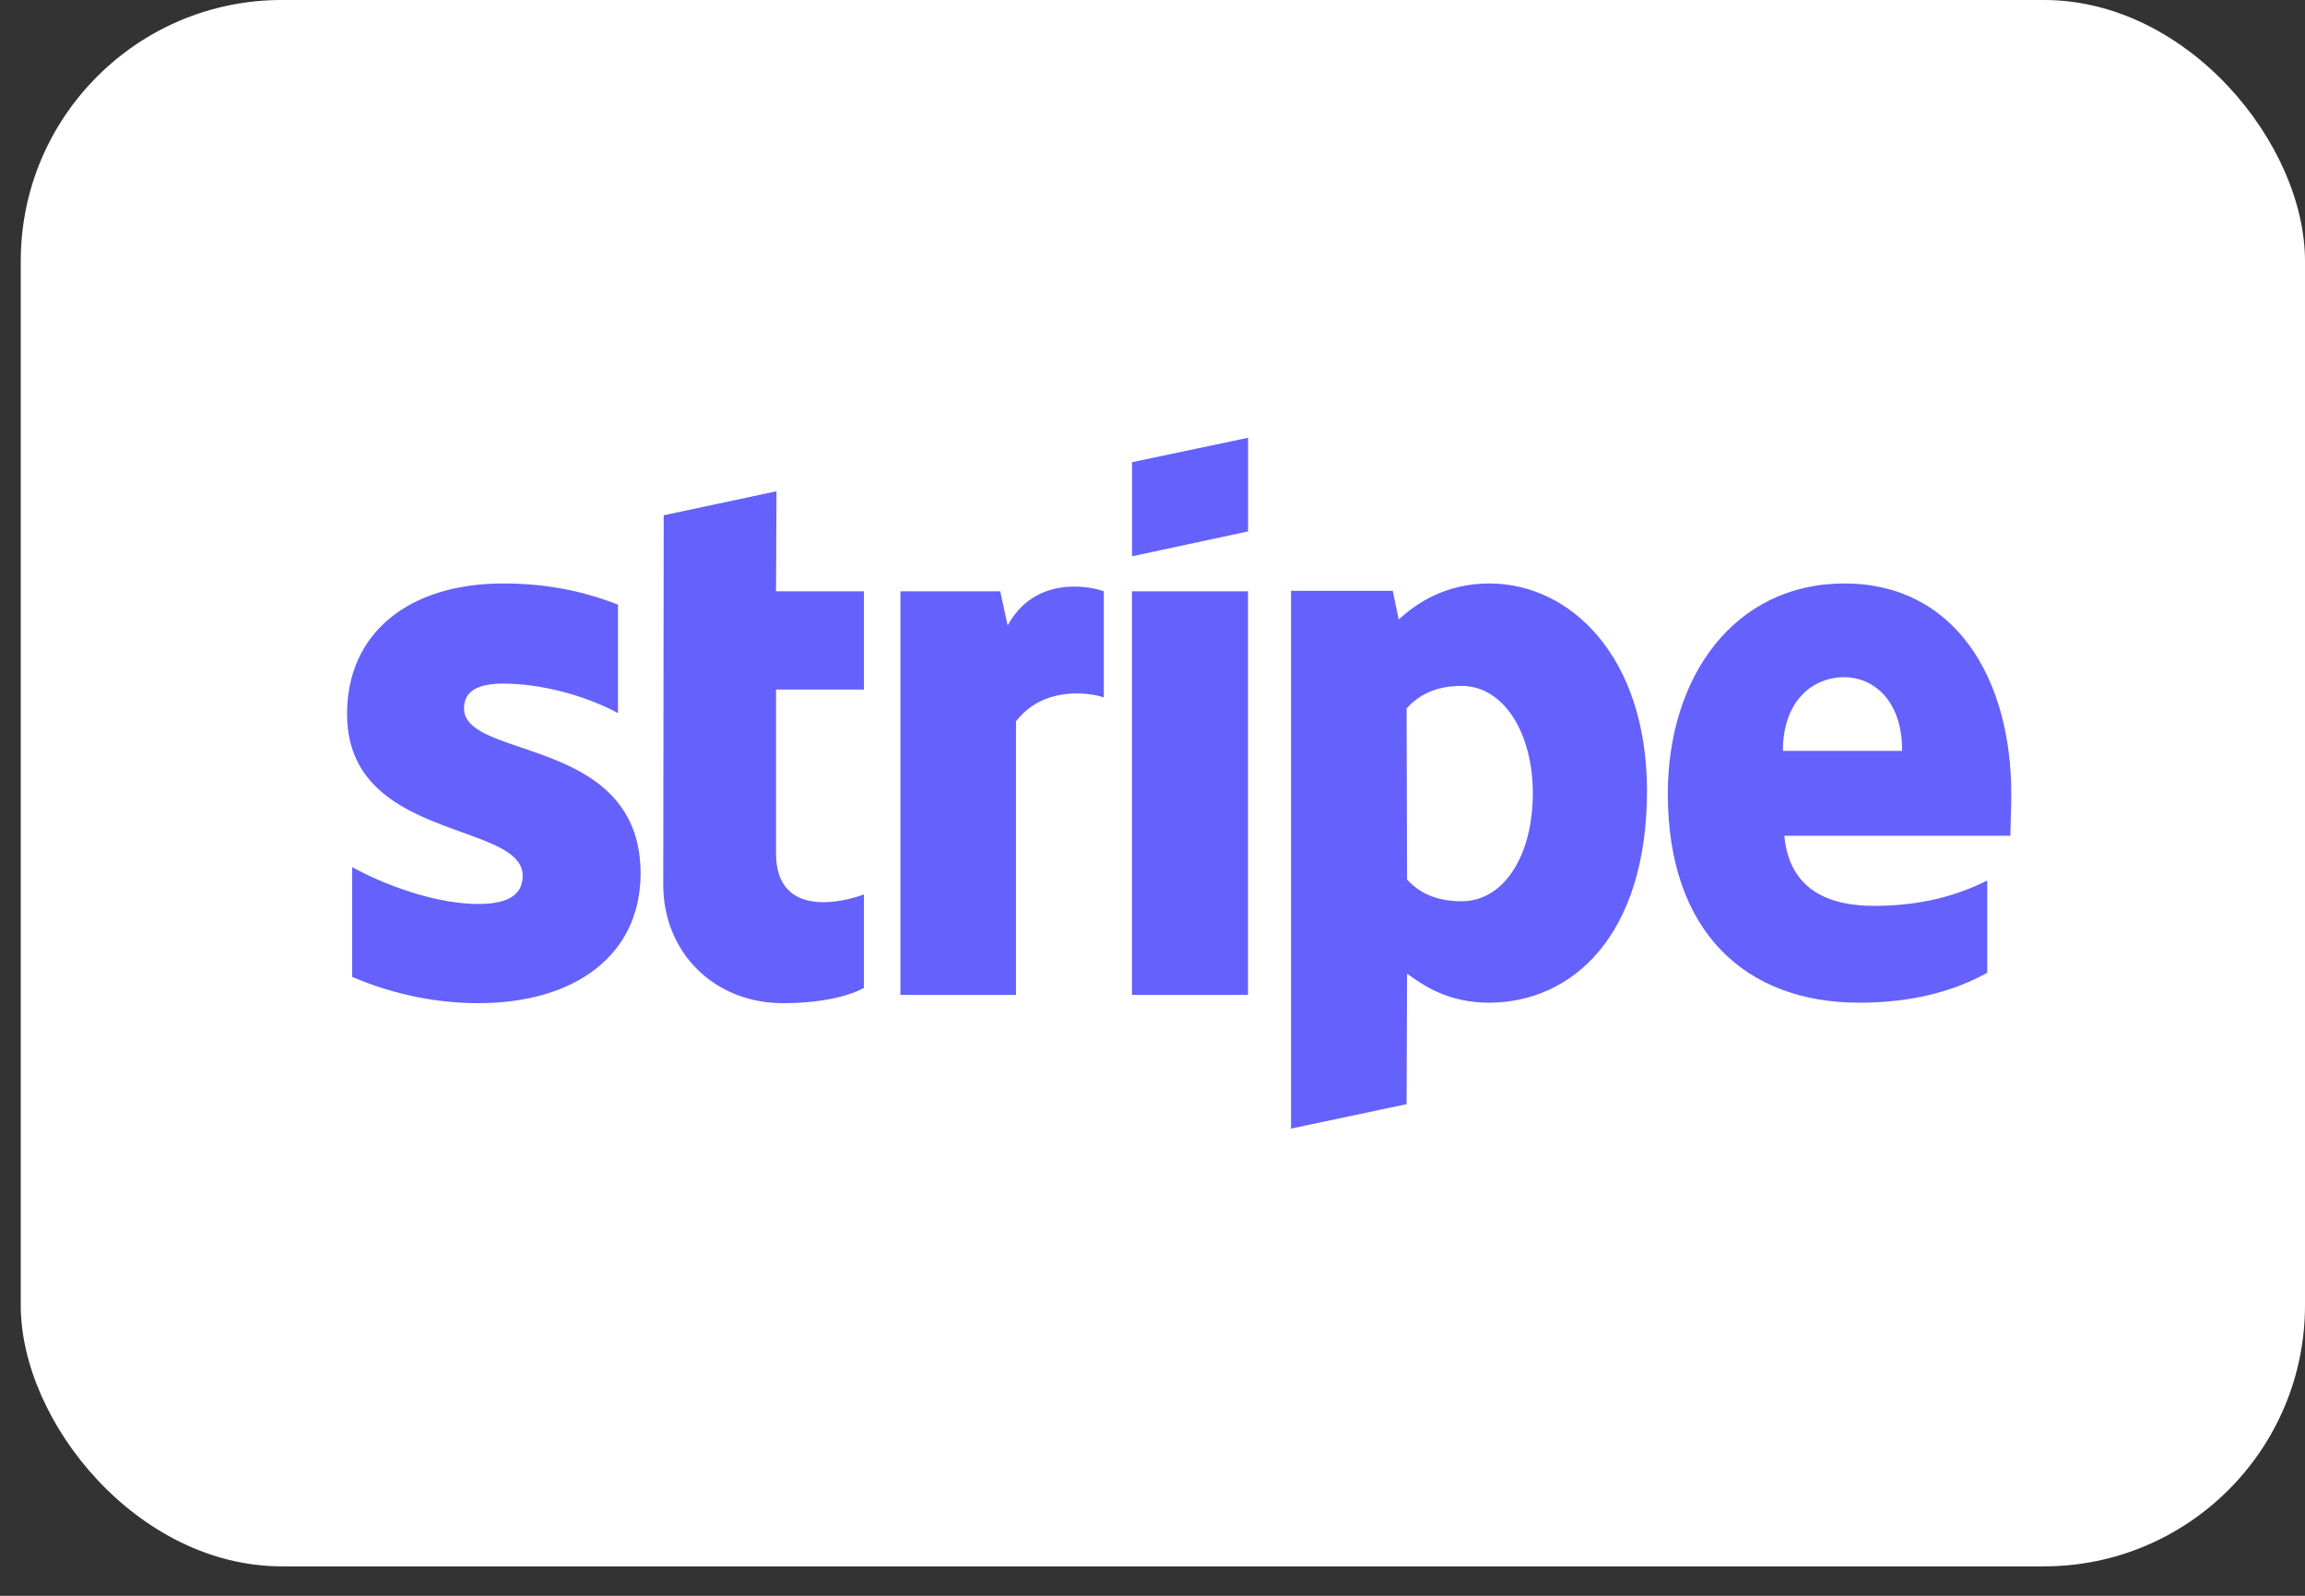
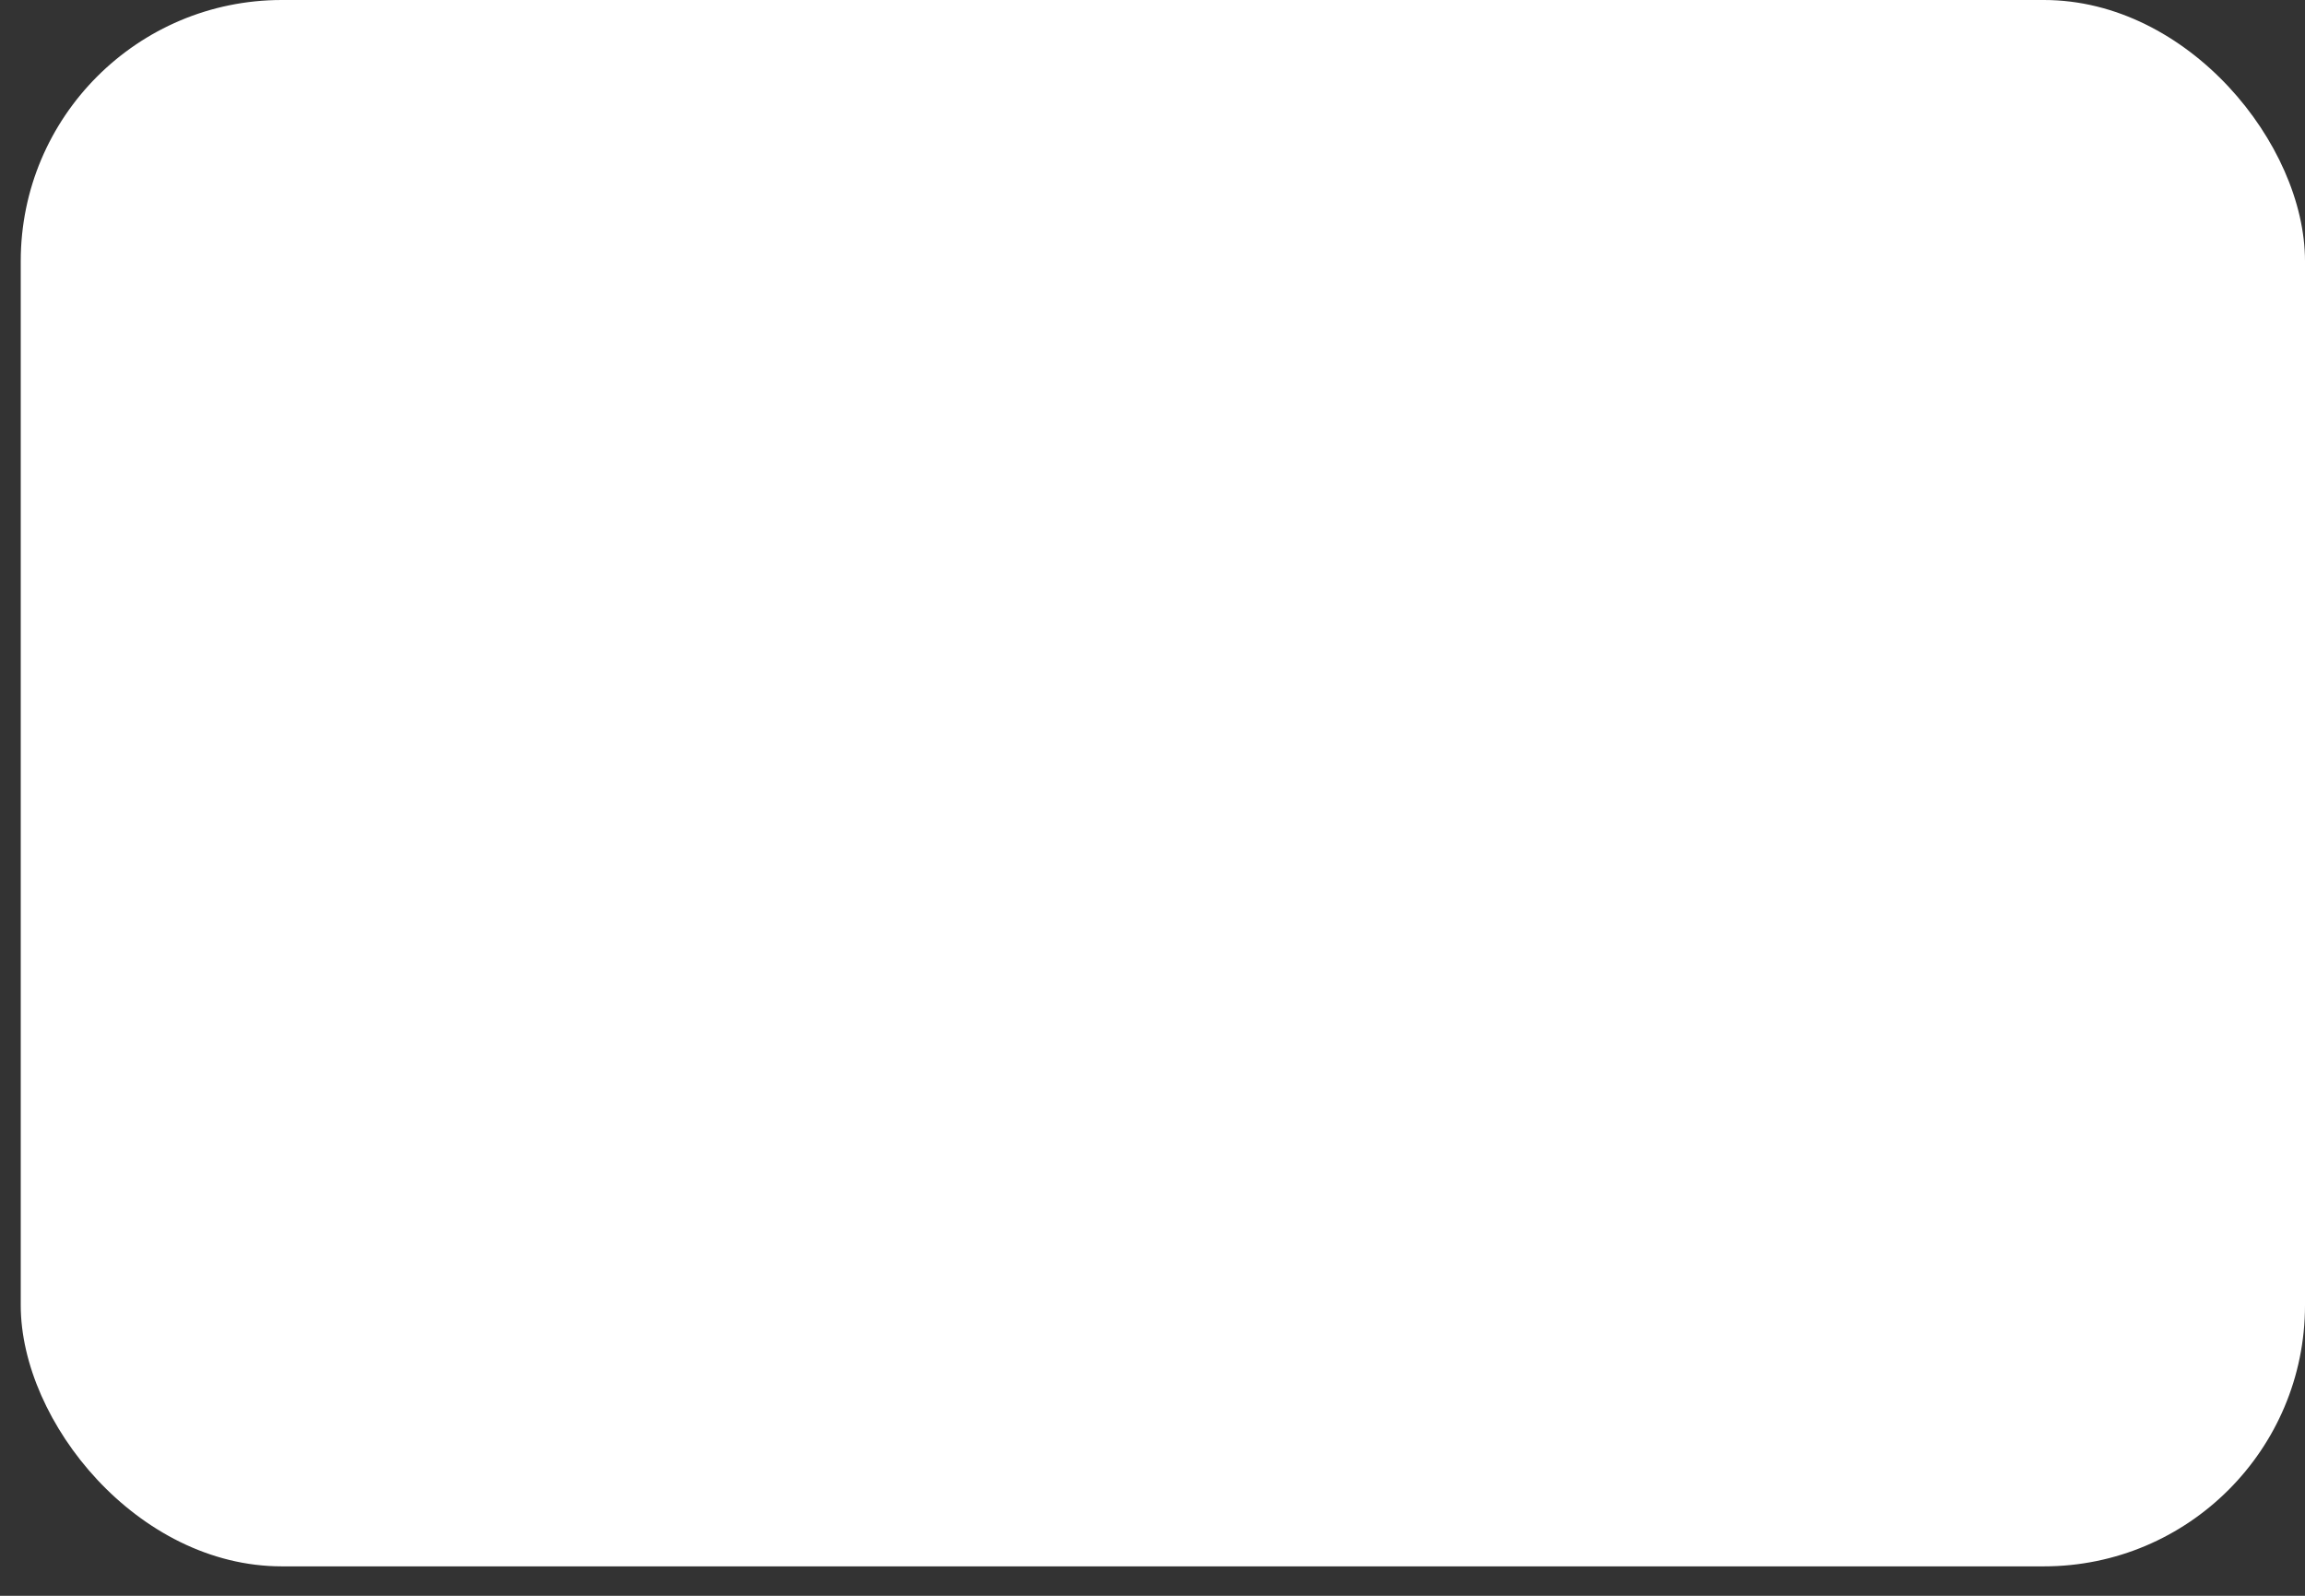
<svg xmlns="http://www.w3.org/2000/svg" width="39" height="27" viewBox="0 0 39 27" fill="none">
  <rect x="0" y="0" width="39" height="27" fill="#333333" stroke="none" />
  <rect x="0.351" width="38.649" height="26.502" rx="4.417" fill="white" />
-   <path fill-rule="evenodd" clip-rule="evenodd" d="M21.117 8.991L19.154 9.412V7.82L21.117 7.407V8.991ZM13.138 8.312L11.23 8.718L11.222 14.968C11.222 16.123 12.09 16.973 13.248 16.973C13.889 16.973 14.359 16.856 14.617 16.716V15.132C14.366 15.233 13.13 15.592 13.13 14.437V11.667H14.617V10.005H13.13L13.138 8.312ZM8.516 11.566C8.101 11.566 7.851 11.683 7.851 11.987C7.851 12.319 8.282 12.465 8.816 12.647C9.687 12.942 10.834 13.331 10.839 14.773C10.839 16.169 9.72 16.973 8.093 16.973C7.421 16.973 6.685 16.84 5.958 16.528V14.671C6.615 15.03 7.444 15.295 8.093 15.295C8.531 15.295 8.844 15.178 8.844 14.819C8.844 14.451 8.377 14.283 7.813 14.08C6.955 13.771 5.872 13.381 5.872 12.081C5.872 10.7 6.928 9.872 8.516 9.872C9.165 9.872 9.806 9.974 10.456 10.231V12.065C9.861 11.745 9.11 11.566 8.516 11.566ZM31.207 9.872C33.061 9.872 34.031 11.449 34.031 13.446C34.031 13.554 34.025 13.734 34.021 13.887V13.887L34.021 13.887C34.018 14 34.015 14.098 34.015 14.141H30.19C30.276 15.061 30.949 15.327 31.707 15.327C32.482 15.327 33.092 15.163 33.624 14.898V16.458C33.092 16.755 32.388 16.965 31.457 16.965C29.549 16.965 28.219 15.779 28.219 13.431C28.219 11.449 29.345 9.872 31.207 9.872ZM31.199 11.457C30.706 11.457 30.166 11.823 30.166 12.705H32.184C32.184 11.823 31.676 11.457 31.199 11.457ZM17.049 10.582L16.924 10.005H15.235V16.832H17.19V12.205C17.652 11.604 18.434 11.714 18.676 11.8V10.005C18.426 9.911 17.511 9.74 17.049 10.582ZM19.153 10.005H21.116V16.832H19.153V10.005ZM25.2 9.872C24.433 9.872 23.94 10.231 23.666 10.481L23.565 9.997H21.844V19.095L23.799 18.682L23.807 16.474C24.089 16.677 24.503 16.965 25.192 16.965C26.592 16.965 27.867 15.842 27.867 13.368C27.859 11.105 26.569 9.872 25.2 9.872ZM24.73 15.249C24.269 15.249 23.995 15.085 23.807 14.882L23.799 11.987C24.003 11.761 24.284 11.605 24.73 11.605C25.442 11.605 25.935 12.401 25.935 13.423C25.935 14.469 25.45 15.249 24.73 15.249Z" fill="#6461FC" />
</svg>